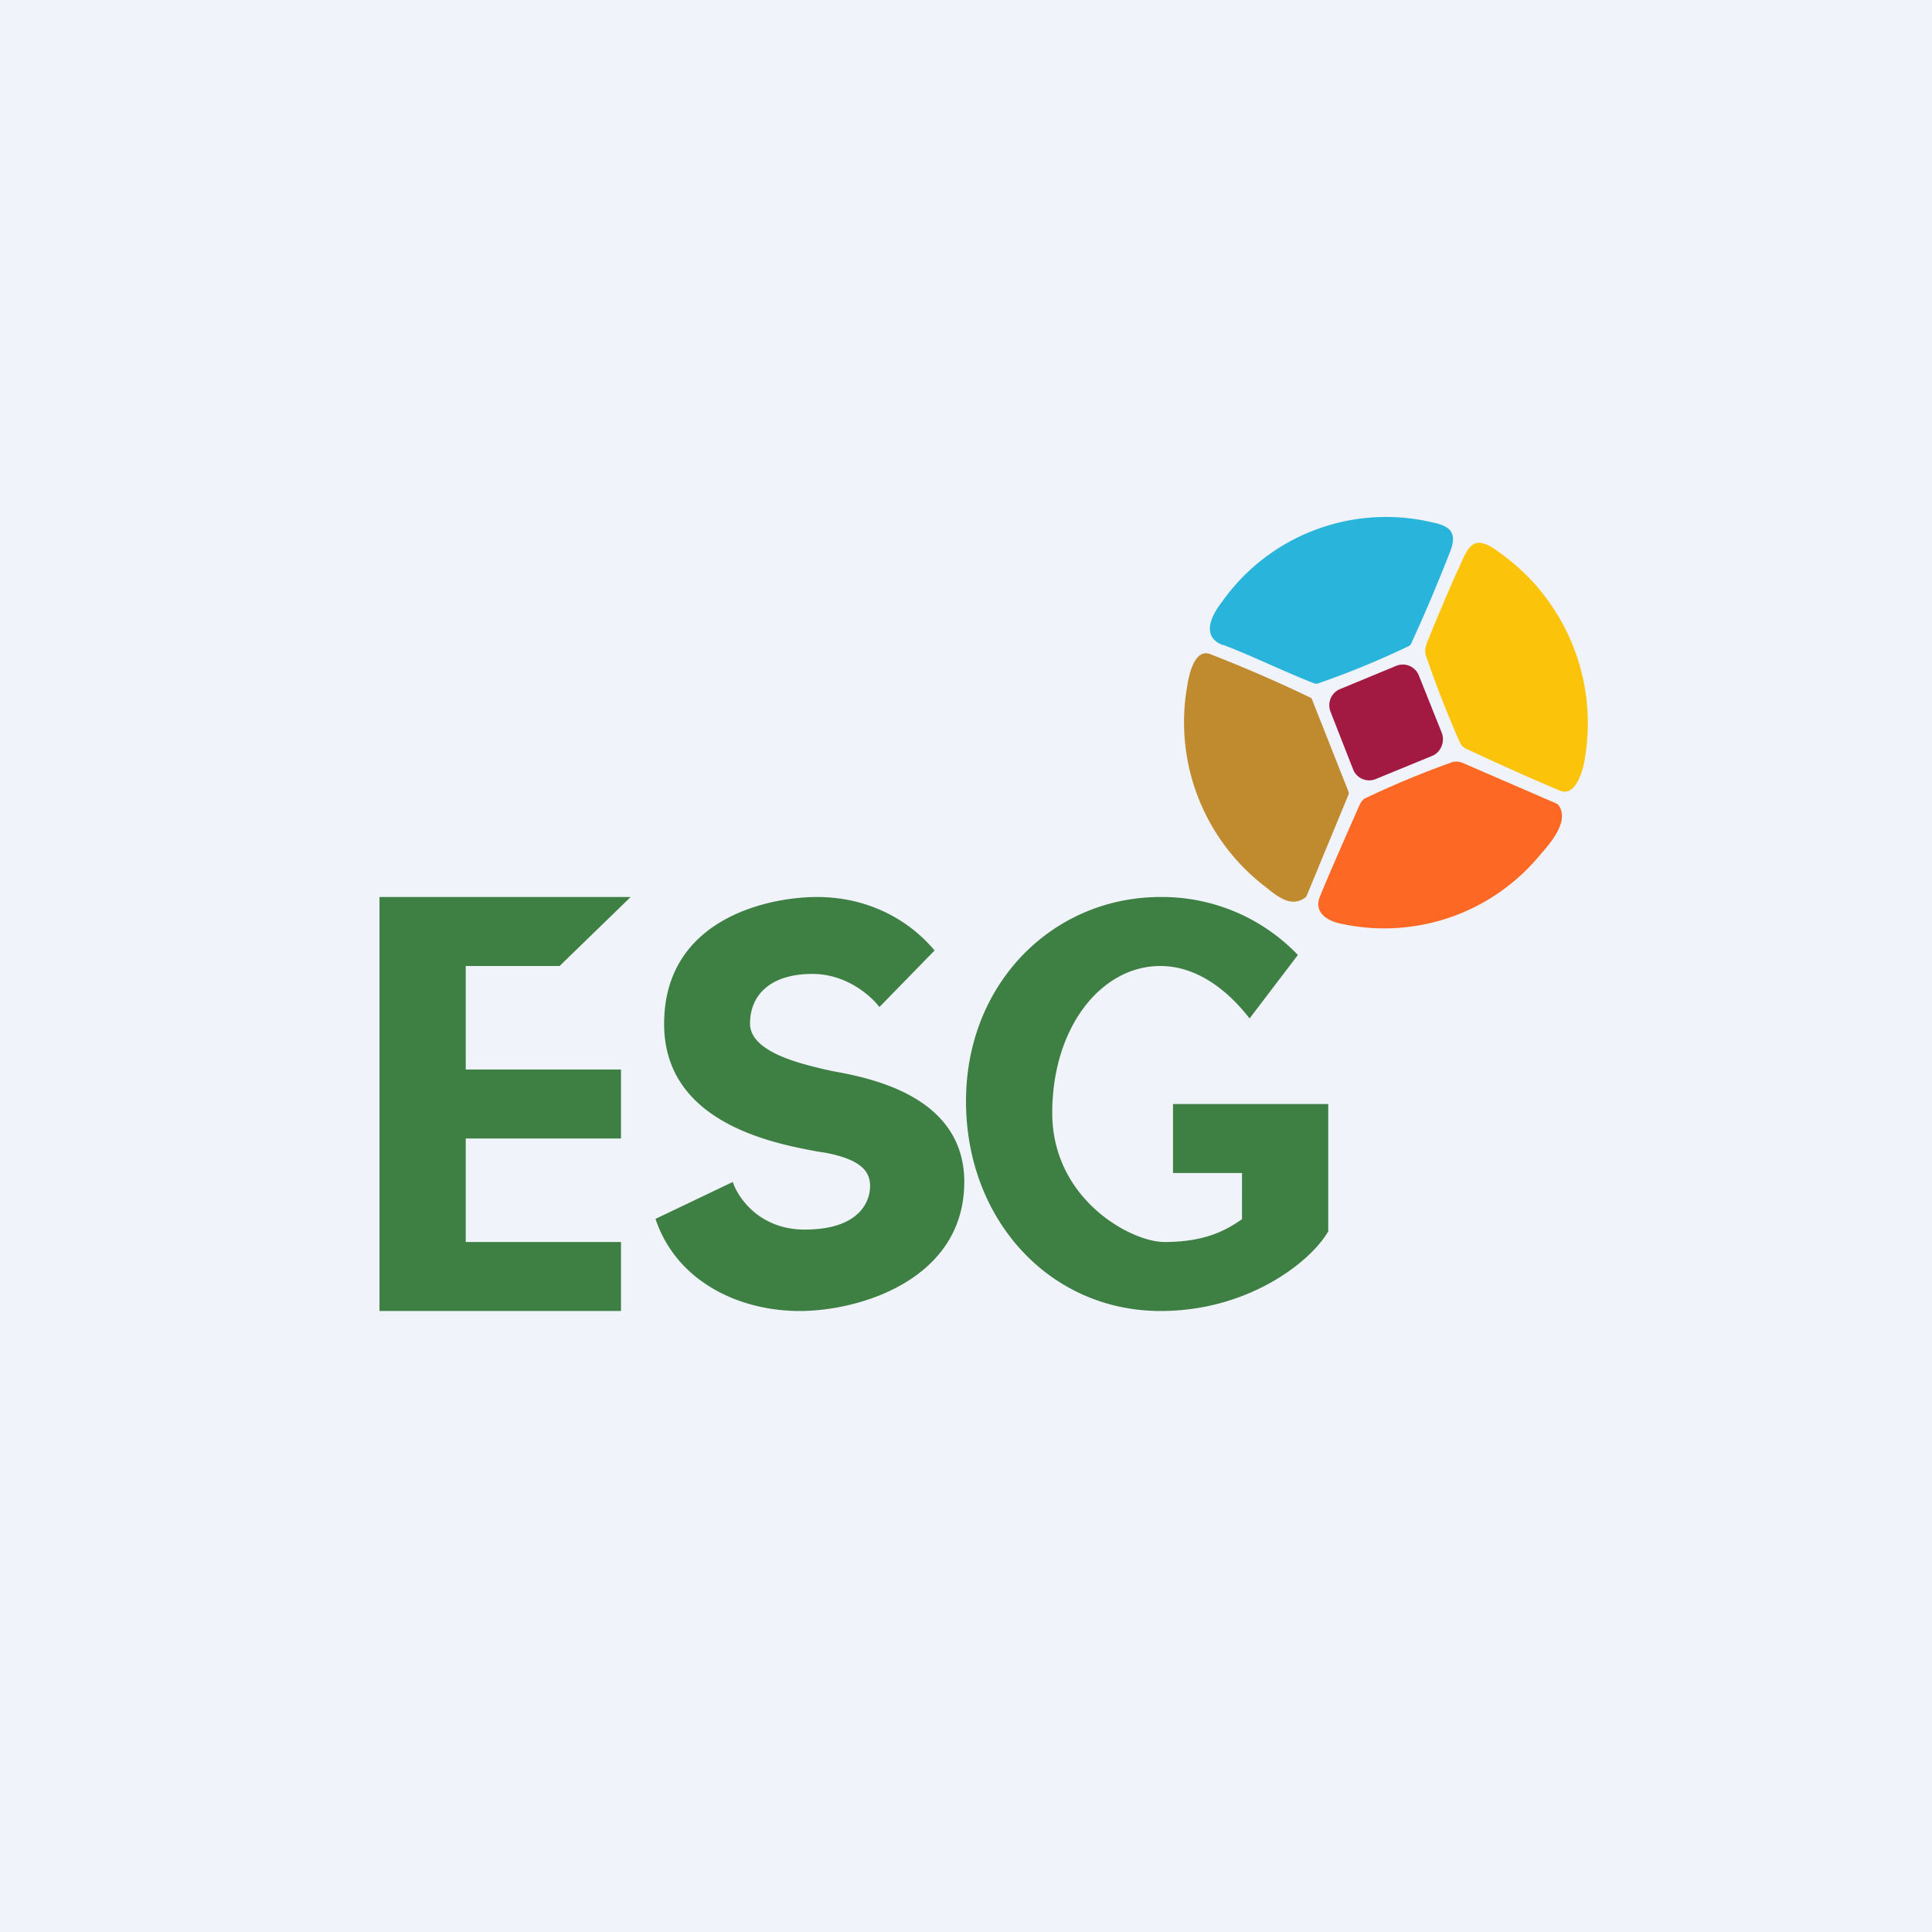
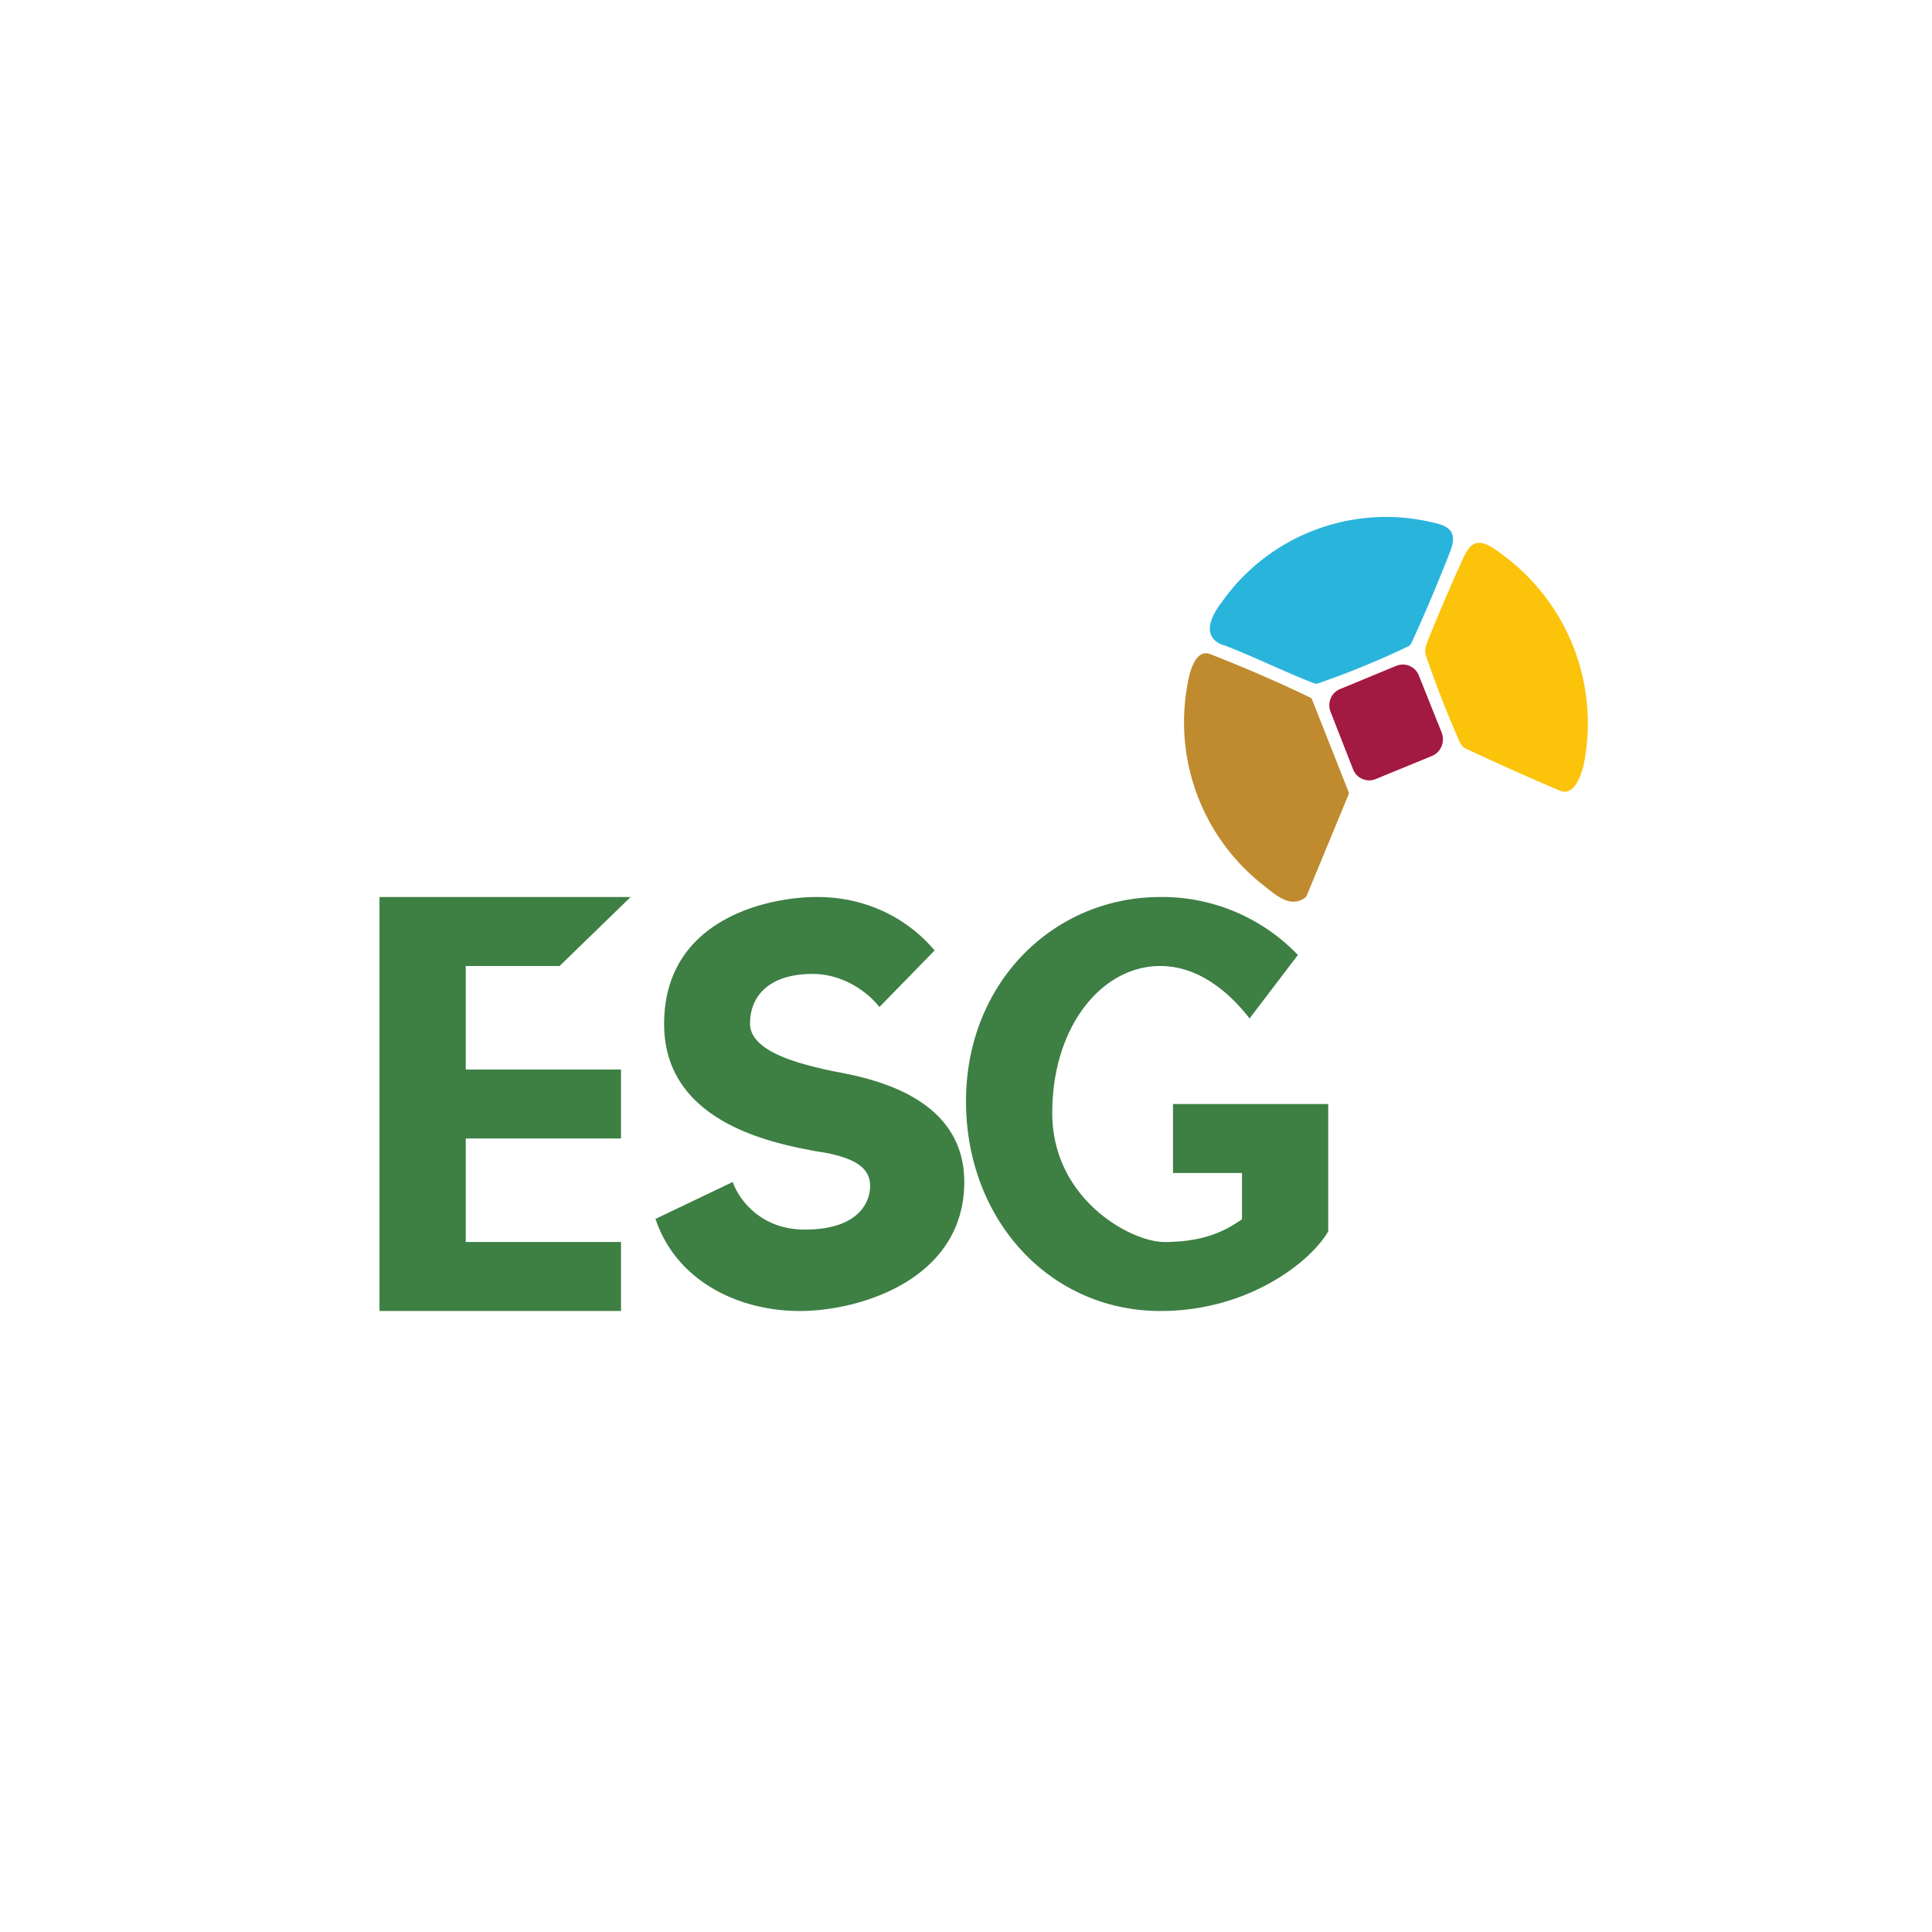
<svg xmlns="http://www.w3.org/2000/svg" width="56" height="56" viewBox="0 0 56 56">
-   <path fill="#F0F3FA" d="M0 0h56v56H0z" />
+   <path fill="#F0F3FA" d="M0 0h56H0z" />
  <path d="M35.45 18.7c-.66-.25-.32-.88-.04-1.24a5.82 5.82 0 0 1 6.1-2.32c.5.1.74.28.53.83-.35.9-.73 1.8-1.13 2.67a.18.18 0 0 1-.08.09c-.86.41-1.73.77-2.63 1.08a.16.16 0 0 1-.1 0c-.9-.35-1.76-.78-2.65-1.12Z" fill="#29B4DC" />
  <path d="M42.26 16.52c.3-.67.42-1.1 1.21-.5a6.06 6.06 0 0 1 2.47 5.95c-.04.3-.25 1.14-.72.95-.9-.38-1.81-.79-2.73-1.22a.36.36 0 0 1-.17-.17 32 32 0 0 1-.98-2.5c-.06-.15-.02-.28.03-.42.28-.7.58-1.4.89-2.1Z" fill="#FCC30B" />
  <path d="m38 20.23.02.02 1.06 2.68c.02.04.02.08 0 .12l-1.2 2.9a.18.18 0 0 1-.08.09c-.4.26-.78-.06-1.14-.35a6 6 0 0 1-2.25-5.79c.04-.28.2-1.12.67-.94.97.38 1.95.8 2.92 1.27Z" fill="#BF8B2E" />
  <path d="m40.47 19.3-1.62.67c-.26.1-.39.4-.28.67l.65 1.66c.1.26.4.39.66.28l1.63-.67c.25-.1.38-.4.28-.67l-.66-1.65a.5.5 0 0 0-.66-.29Z" fill="#A21942" />
-   <path d="M39.4 23.35c.05-.11.11-.19.19-.22.82-.39 1.64-.73 2.48-1.03.1-.04.22-.03.32.01l2.7 1.17a.2.2 0 0 1 .1.08c.3.46-.27 1.1-.55 1.42a5.85 5.85 0 0 1-5.74 2c-.4-.07-.85-.32-.63-.82.22-.54.6-1.41 1.13-2.61Z" fill="#FD6925" />
  <path d="M11 26v12h7v-2h-4.5v-3H18v-2h-4.5v-3h2.72l2.06-2H11Zm10.24 8.26L19 35.33c.6 1.8 2.4 2.67 4.18 2.67 1.77 0 4.77-.93 4.77-3.74 0-2.51-2.77-3.02-3.8-3.21l-.28-.06-.08-.02c-.66-.16-2.05-.5-2.05-1.3 0-.82.58-1.44 1.81-1.44.99 0 1.7.64 1.94.96l1.6-1.64c-.8-.95-2-1.55-3.41-1.55-1.41 0-4.43.63-4.43 3.68 0 2.89 3.22 3.47 4.46 3.7l.2.03c1.06.2 1.31.55 1.31.97 0 .42-.28 1.26-1.9 1.26-1.3 0-1.93-.92-2.08-1.38Zm16.38-6.58-1.4 1.84c-.3-.38-1.23-1.52-2.59-1.52-1.7 0-3.13 1.76-3.13 4.26S32.78 36 33.75 36c1.2 0 1.8-.35 2.25-.66V34h-2v-2h4.5v3.69c-.49.86-2.29 2.31-4.86 2.31-3.22 0-5.64-2.65-5.64-6.08C28 28.5 30.52 26 33.64 26a5.45 5.45 0 0 1 3.98 1.68Z" fill="#3E7F44" />
</svg>